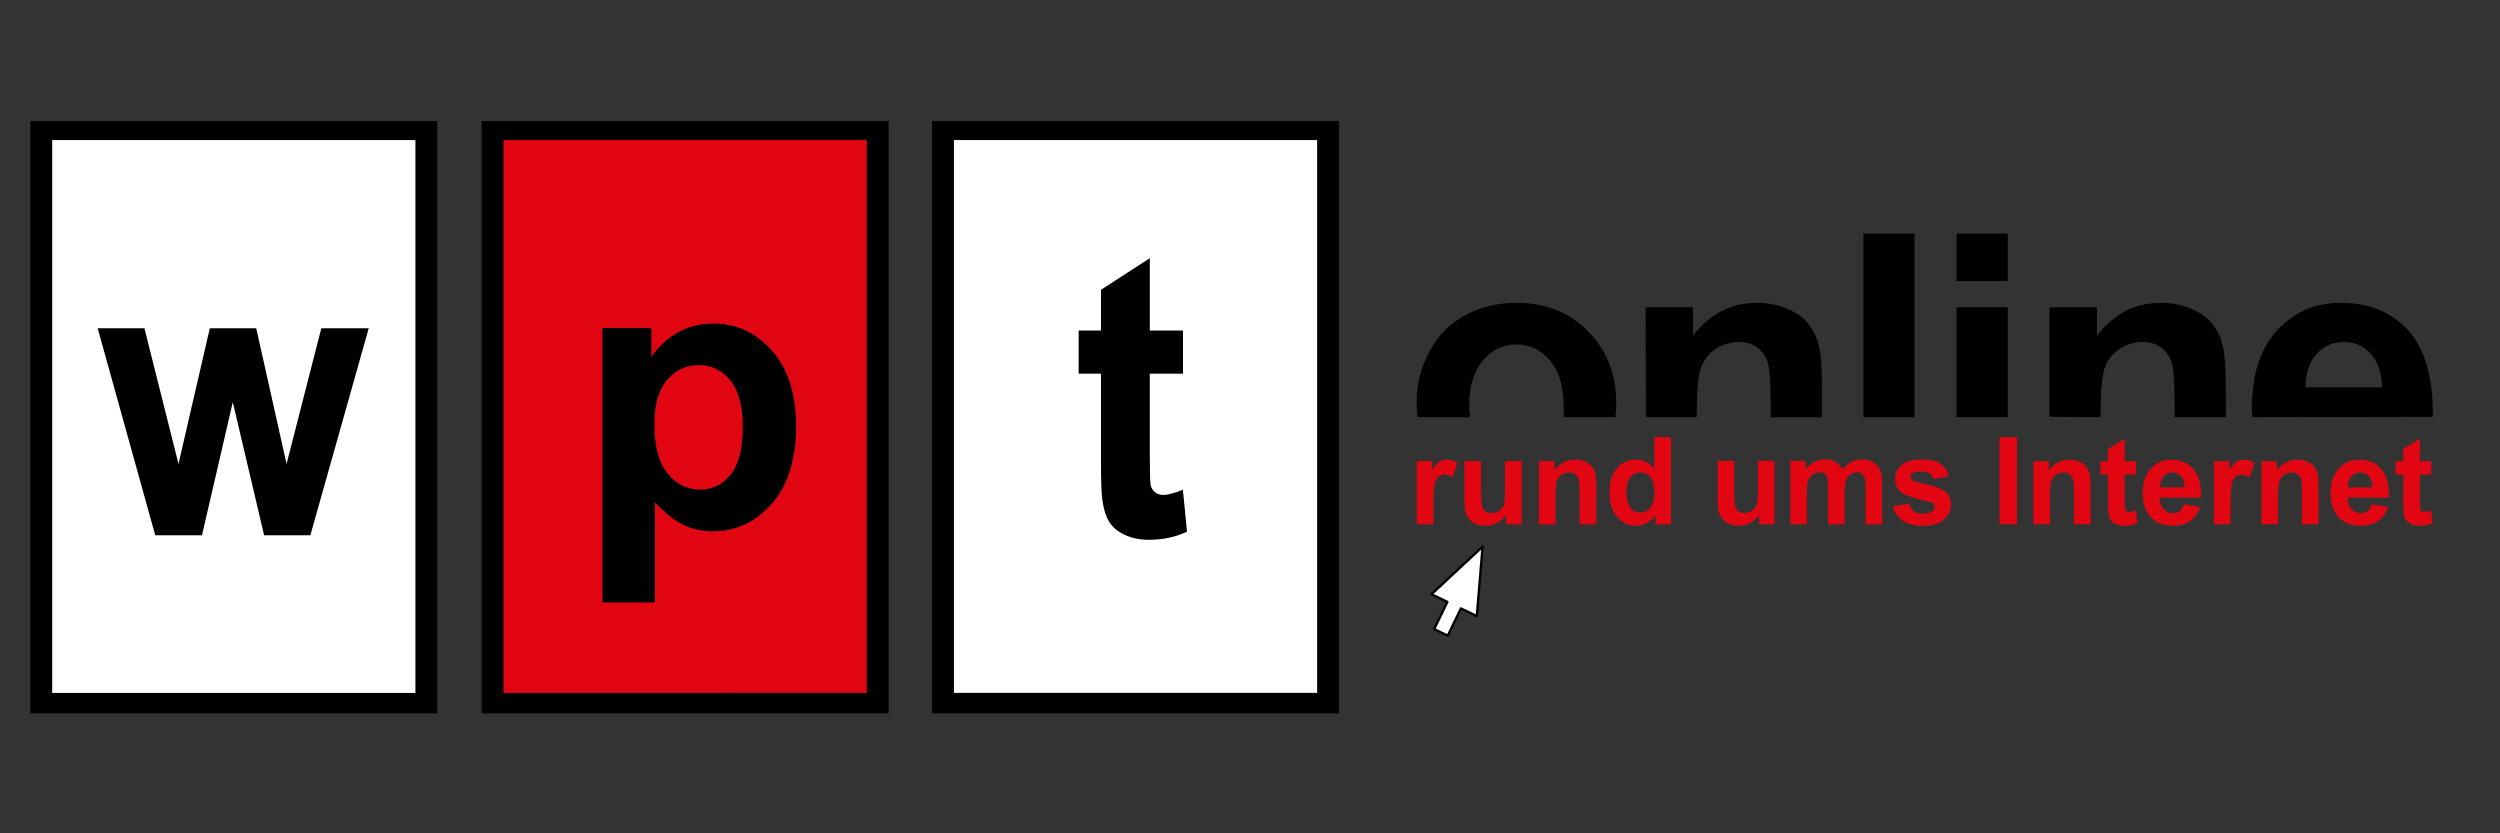
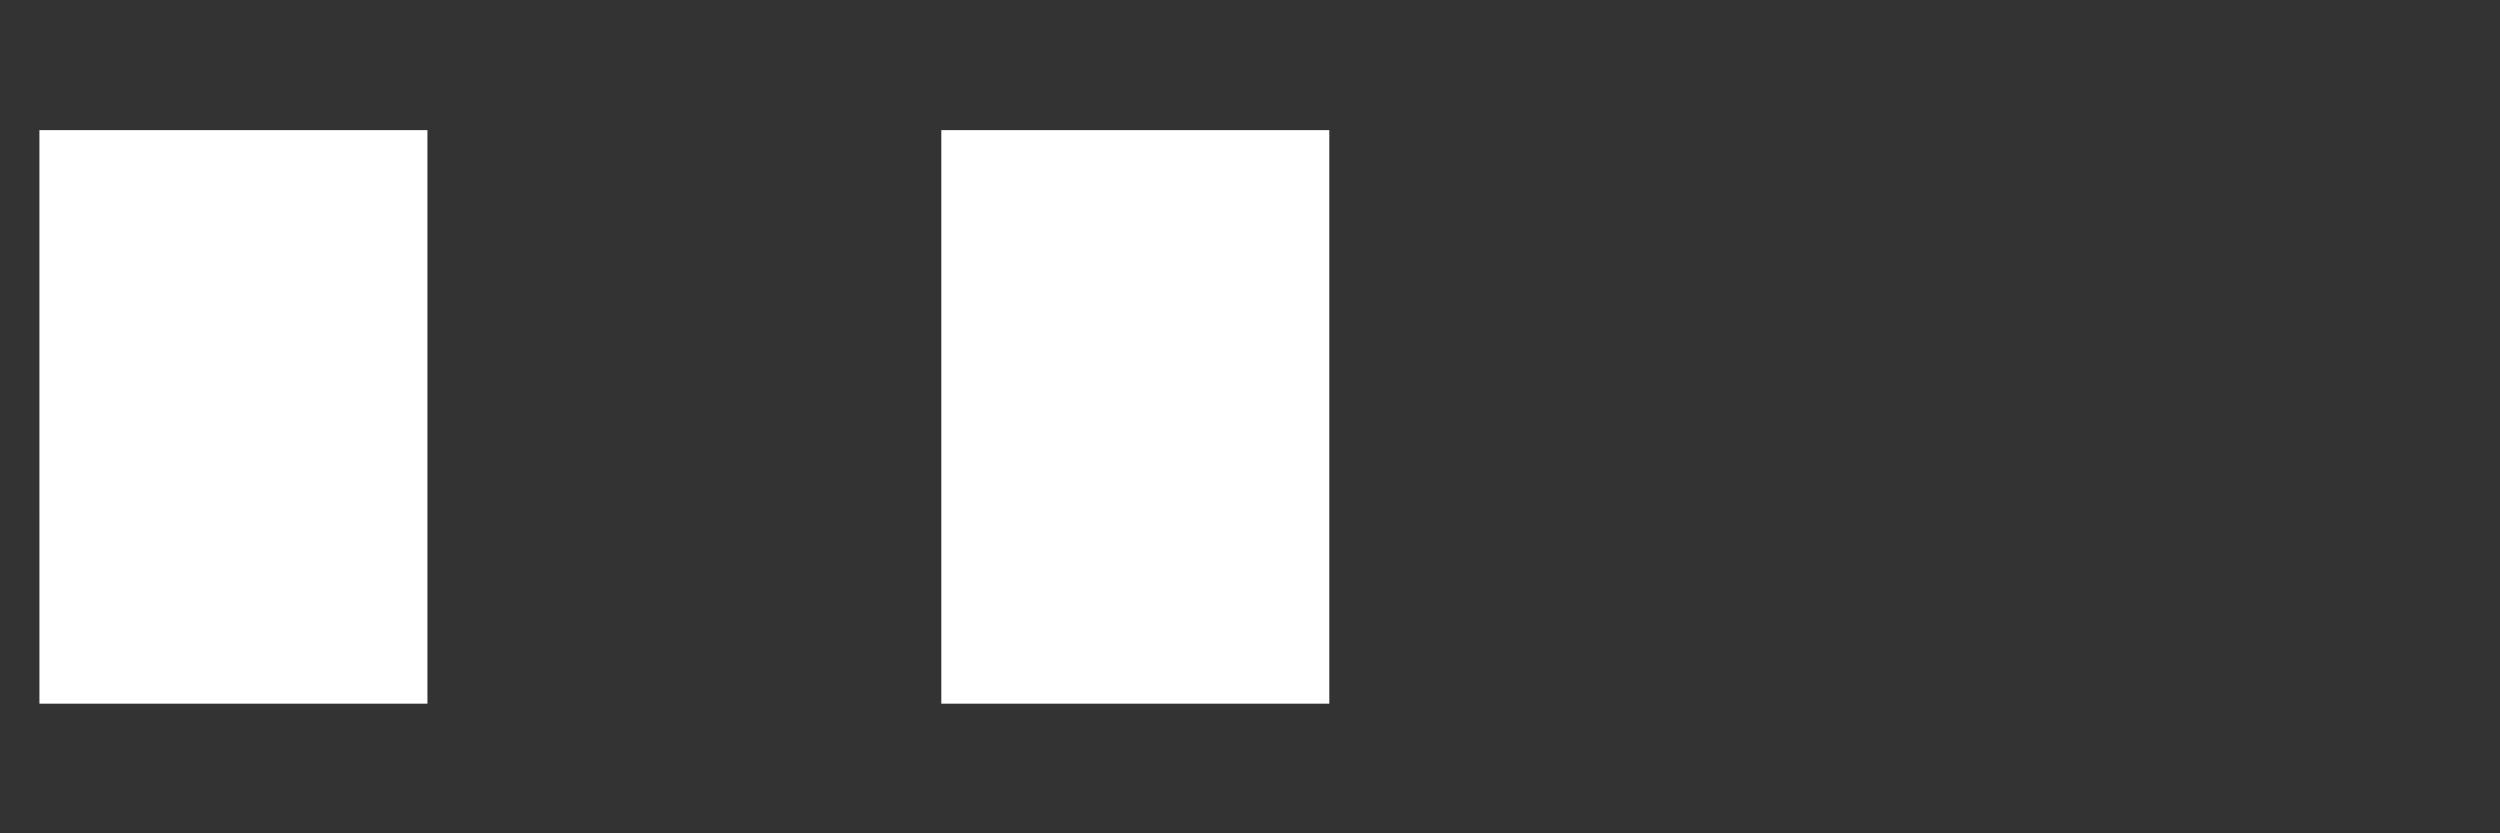
<svg xmlns="http://www.w3.org/2000/svg" viewBox="0 0 330 110">
  <rect x="0" y="0" width="330" height="110" fill="#333333" stroke="none" />
-   <path fill="#E20613" fill-rule="evenodd" d="M189.212 69.22h-2.198v-8.358h2.042v1.188c.35-.563.666-.934.944-1.112.28-.175.595-.267.952-.267.502 0 .984.14 1.45.42l-.684 1.925c-.37-.24-.713-.36-1.032-.36-.31 0-.57.084-.784.256-.217.17-.382.48-.505.926-.123.444-.186 1.38-.186 2.804v2.58zm9.612 0v-1.25c-.303.443-.7.796-1.194 1.056-.495.256-1.017.384-1.564.384-.558 0-1.058-.123-1.5-.37-.444-.245-.766-.593-.967-1.04-.198-.445-.298-1.062-.298-1.85v-5.29h2.2v3.84c0 1.178.04 1.897.125 2.165.08.264.226.473.44.628.213.157.488.232.816.232.376 0 .714-.102 1.01-.31.296-.21.5-.464.61-.77.108-.313.165-1.063.165-2.258V60.86h2.2v8.36h-2.044zm11.89 0h-2.2v-4.268c0-.902-.05-1.486-.142-1.75-.093-.264-.25-.472-.46-.62-.213-.144-.466-.22-.76-.22-.384 0-.726.104-1.028.313-.303.212-.51.49-.623.837-.113.345-.167.986-.167 1.92v3.787h-2.2v-8.36h2.042v1.227c.727-.944 1.64-1.417 2.742-1.417.484 0 .932.09 1.332.26.4.18.706.403.91.676.208.275.352.583.43.932.085.345.124.84.124 1.485v5.198zm9.86 0h-2.042v-1.227c-.34.478-.74.833-1.203 1.07-.464.23-.928.347-1.4.347-.956 0-1.775-.387-2.456-1.16-.68-.775-1.02-1.855-1.02-3.24 0-1.417.33-2.495.992-3.232.665-.738 1.503-1.106 2.517-1.106.928 0 1.73.39 2.412 1.164V57.68h2.2v11.54zm-5.874-4.36c0 .893.123 1.537.37 1.937.352.575.85.866 1.486.866.51 0 .94-.217 1.293-.65.352-.433.53-1.08.53-1.942 0-.957-.173-1.65-.516-2.073-.345-.42-.786-.633-1.325-.633-.523 0-.96.21-1.312.627-.35.417-.528 1.04-.528 1.87m17.514 4.355V67.96c-.303.445-.696.798-1.184 1.057-.49.256-1.007.384-1.548.384-.553 0-1.05-.122-1.488-.368-.44-.25-.76-.597-.956-1.042-.196-.446-.293-1.066-.293-1.856v-5.302h2.177v3.85c0 1.18.04 1.902.123 2.168.077.264.224.474.437.63.212.154.48.233.807.233.372 0 .706-.102 1-.312.295-.208.495-.464.602-.773.11-.31.165-1.062.165-2.26V60.83h2.18v8.383h-2.023zm4.116-8.382h2.01v1.143c.718-.89 1.575-1.334 2.568-1.334.526 0 .984.11 1.37.33.39.222.708.557.957 1.004.36-.447.752-.782 1.17-1.003.418-.22.865-.33 1.343-.33.603 0 1.117.124 1.535.377.418.247.73.616.938 1.097.15.358.226.94.226 1.74v5.357h-2.18v-4.79c0-.833-.072-1.37-.225-1.612-.2-.314-.51-.474-.928-.474-.306 0-.594.094-.863.287-.268.187-.46.464-.58.833-.12.365-.18.942-.18 1.73v4.026h-2.18V64.62c0-.815-.038-1.342-.117-1.578-.076-.238-.2-.413-.36-.528-.164-.118-.382-.175-.662-.175-.336 0-.64.09-.907.276-.27.183-.462.45-.58.798-.116.347-.175.92-.175 1.727v4.075h-2.18v-8.382zm13.522 5.99l2.187-.34c.092.432.28.758.565.98.284.226.68.338 1.194.338.564 0 .986-.104 1.27-.316.193-.145.288-.345.288-.59 0-.17-.052-.31-.156-.42-.108-.105-.352-.202-.73-.29-1.757-.395-2.872-.756-3.342-1.08-.65-.453-.977-1.083-.977-1.89 0-.724.28-1.335.845-1.83.563-.494 1.437-.743 2.62-.743 1.128 0 1.968.19 2.515.562.55.375.925.925 1.13 1.658l-2.054.386c-.087-.327-.254-.578-.502-.748-.246-.175-.595-.262-1.05-.262-.574 0-.986.082-1.235.244-.164.118-.245.268-.245.45 0 .16.07.293.216.403.196.15.875.356 2.037.625 1.16.267 1.97.597 2.432.986.454.397.683.944.683 1.648 0 .766-.315 1.43-.948 1.982-.63.552-1.563.827-2.8.827-1.123 0-2.01-.23-2.666-.695-.65-.456-1.077-1.088-1.278-1.882M263.944 57.705h2.304V69.21h-2.304V57.706zm12 11.506h-2.185v-4.255c0-.9-.05-1.48-.142-1.745s-.248-.47-.458-.616c-.208-.146-.46-.22-.756-.22-.38 0-.72.103-1.02.313-.3.212-.507.488-.62.832-.11.347-.166.983-.166 1.916v3.774h-2.187v-8.333h2.03V62.1c.724-.942 1.633-1.414 2.728-1.414.48 0 .922.09 1.322.262.397.178.7.4.905.675.205.272.348.58.428.926.082.344.122.837.122 1.48v5.18zm6.008-8.333v1.758h-1.494v3.356c0 .682.013 1.08.042 1.19.03.113.09.205.193.28.102.074.225.11.37.11.206 0 .496-.072.882-.21l.185 1.707c-.507.22-1.08.33-1.73.33-.39 0-.747-.065-1.06-.197-.32-.135-.55-.31-.7-.52-.148-.21-.248-.5-.308-.86-.044-.253-.068-.774-.068-1.554v-3.63h-1.005v-1.758h1.004V59.22l2.194-1.285v2.943h1.494zm6.3 5.68l2.182.368c-.282.806-.722 1.42-1.33 1.84-.6.422-1.36.63-2.267.63-1.436 0-2.5-.47-3.19-1.418-.545-.76-.817-1.717-.817-2.87 0-1.385.358-2.465 1.075-3.247.714-.782 1.62-1.174 2.715-1.174 1.23 0 2.2.41 2.91 1.23.71.82 1.05 2.073 1.02 3.763h-5.478c.016.653.19 1.16.528 1.524.337.364.758.544 1.26.544.344 0 .63-.092.864-.28.236-.19.41-.493.53-.91m.124-2.228c-.015-.64-.178-1.127-.49-1.458-.31-.333-.69-.5-1.137-.5-.475 0-.87.178-1.177.53-.313.347-.467.823-.462 1.427h3.268zm6.05 4.88h-2.187V60.88h2.03v1.182c.346-.558.66-.928.938-1.104.28-.178.594-.27.947-.27.497 0 .976.14 1.438.418l-.677 1.92c-.366-.238-.71-.358-1.025-.358-.308 0-.564.08-.778.254-.215.17-.38.477-.502.922-.12.445-.18 1.377-.18 2.793v2.576zm11.625 0h-2.187v-4.255c0-.9-.046-1.48-.14-1.745-.093-.264-.248-.47-.457-.616-.21-.146-.464-.22-.757-.22-.38 0-.722.103-1.02.313-.302.212-.508.488-.62.832-.114.347-.168.983-.168 1.916v3.774h-2.187v-8.333h2.03V62.1c.722-.942 1.63-1.414 2.725-1.414.48 0 .923.09 1.32.262.4.178.705.4.91.675.203.272.347.58.428.926s.122.837.122 1.48v5.18zm7.002-2.653l2.182.368c-.283.806-.725 1.42-1.33 1.84-.603.422-1.36.63-2.267.63-1.438 0-2.5-.47-3.19-1.418-.545-.76-.82-1.717-.82-2.87 0-1.385.362-2.465 1.08-3.247.713-.782 1.618-1.174 2.71-1.174 1.233 0 2.2.41 2.912 1.23.71.82 1.052 2.073 1.023 3.763h-5.482c.016.653.193 1.16.532 1.524.336.364.757.544 1.26.544.342 0 .63-.092.862-.28.235-.19.41-.493.528-.91m.125-2.228c-.016-.64-.178-1.127-.488-1.458-.313-.333-.692-.5-1.14-.5-.478 0-.87.178-1.18.53-.31.347-.464.823-.46 1.427h3.268zm7.743-3.453v1.758h-1.494v3.356c0 .682.015 1.08.043 1.19.03.113.09.205.195.28.098.074.224.11.368.11.204 0 .497-.072.88-.21l.187 1.707c-.51.22-1.083.33-1.73.33-.39 0-.747-.065-1.063-.197-.316-.135-.55-.31-.696-.52-.15-.21-.25-.5-.31-.86-.046-.253-.067-.774-.067-1.554v-3.63h-1.004v-1.758h1.004V59.22l2.192-1.285v2.943h1.493z M64.765 17.195h51.346v75.813H64.766z" clip-rule="evenodd" />
  <path fill="#fff" fill-rule="evenodd" d="M124.254 17.177h51.214v75.706h-51.214zm-119.05 0H56.42v75.706H5.205z" clip-rule="evenodd" />
-   <path fill="#000" fill-rule="evenodd" d="M6.89 18.488h47.945v72.975H6.89V18.488zM4 15.984h53.723V94.16H4V15.983zm62.464 2.504h47.945v72.975H66.463V18.488zm-2.89-2.504h53.723V94.16H63.575V15.983zm62.344 2.504h47.944v72.975h-47.944V18.488zm-2.89-2.504h53.723V94.16h-53.72V15.983zM20.49 70.654l-7.598-27.327h6.17l4.5 17.91 4.133-17.91h6.127l4.003 17.91 4.59-17.91h6.258l-7.706 27.328h-6.104l-4.135-17.577-4.067 17.577zm59.02-27.353h6.474v3.855c.833-1.323 1.973-2.395 3.405-3.212 1.43-.828 3.024-1.24 4.768-1.24 3.044 0 5.632 1.195 7.747 3.584 2.124 2.385 3.187 5.717 3.187 9.985 0 4.377-1.072 7.785-3.205 10.212-2.142 2.43-4.736 3.644-7.78 3.644-1.45 0-2.763-.285-3.942-.86-1.173-.582-2.413-1.567-3.72-2.968v13.224H79.51V43.3zm6.87 12.678c0 2.943.582 5.127 1.753 6.526 1.163 1.41 2.587 2.12 4.272 2.12 1.61 0 2.95-.65 4.02-1.942 1.07-1.29 1.612-3.416 1.612-6.36 0-2.758-.557-4.798-1.66-6.13-1.105-1.333-2.47-1.998-4.097-1.998-1.694 0-3.102.647-4.223 1.964-1.12 1.307-1.678 3.246-1.678 5.82 M156.156 43.628v5.695h-4.383v10.89c0 2.207.04 3.492.124 3.858.086.364.272.66.57.903.295.233.662.355 1.084.355.6 0 1.46-.235 2.59-.685l.546 5.54c-1.498.71-3.182 1.068-5.08 1.068-1.152 0-2.198-.216-3.126-.644-.928-.432-1.607-.997-2.043-1.685-.438-.685-.736-1.613-.906-2.785-.132-.827-.202-2.51-.202-5.038V49.324h-2.95V43.63h2.95V38.25l6.444-4.168v9.546h4.384zm141.19 11.442c-.244-1.02-.06-2.504.04-3.58.304-3.284 1.385-5.922 3.23-7.923 2.21-2.395 5.005-3.592 8.384-3.592 3.798 0 6.793 1.253 8.99 3.763 1.66 1.9 2.663 4.563 3.014 7.99l.034.344.03.35c.06.825.022 1.418.078 2.6l-23.8.048zm17.085-3.94c-.05-1.96-.548-3.445-1.508-4.462-.96-1.016-2.132-1.526-3.51-1.526-1.478 0-2.69.542-3.65 1.616-.96 1.068-1.435 2.527-1.42 4.373h10.09zm-27.39 3.94v-2.02c0-2.755-.147-4.536-.435-5.348-.285-.806-.764-1.436-1.413-1.89-.646-.44-1.426-.67-2.336-.67-1.174 0-2.223.32-3.152.96-.926.647-1.567 1.492-1.91 2.55-.344 1.058-.517 3.01-.517 5.866v.552l-6.75-.05V40.557h6.268v3.748c2.23-2.886 5.034-4.328 8.416-4.328 1.484 0 2.855.27 4.084.802 1.232.54 2.166 1.222 2.8 2.06.63.836 1.07 1.78 1.32 2.836.25 1.06.358 2.57.376 4.536l.044 4.86h-6.795zm-28.77-14.514h6.75V55.07h-6.75zm0-9.712h6.75v6.25h-6.75zm-12.308 0h6.75V55.07h-6.75zM233.73 55.07v-2.02c0-2.755-.147-4.536-.436-5.348-.285-.806-.764-1.436-1.41-1.89-.65-.44-1.428-.67-2.338-.67-1.173 0-2.224.32-3.15.96-.927.647-1.57 1.492-1.912 2.55-.344 1.058-.517 3.01-.517 5.866v.552h-6.708l-.044-14.515h6.267v3.748c2.23-2.886 5.037-4.328 8.416-4.328 1.483 0 2.854.27 4.083.802 1.23.54 2.166 1.222 2.797 2.06s1.07 1.78 1.32 2.836c.252 1.06.38 2.57.38 4.536v4.86h-6.75z M187.134 51.078c.225-1.584.73-3.132 1.526-4.64 1.103-2.094 2.673-3.7 4.698-4.8 2.028-1.105 4.292-1.663 6.794-1.663 3.856 0 7.022 1.253 9.49 3.765 2.2 2.235 3.416 4.99 3.656 8.272.073 1.018.08 2.046-.065 3.057h-6.82c.027-.746.006-1.513-.032-2.252-.117-2.217-.71-3.96-1.774-5.222-1.19-1.408-2.667-2.12-4.43-2.12-1.764 0-3.25.71-4.446 2.12-1.092 1.282-1.688 3.08-1.79 5.38-.03.724.034 1.393.093 2.093h-6.915c-.148-1.367-.175-2.638.016-3.992" clip-rule="evenodd" />
-   <path fill="#fff" stroke="#000" stroke-width=".312" stroke-miterlimit="2.613" d="M188.958 78.44l6.744-6.278-.765 9.162-2.095-1.012-1.736 3.594-1.79-.864 1.737-3.593z" stroke-linecap="round" stroke-linejoin="round" />
</svg>